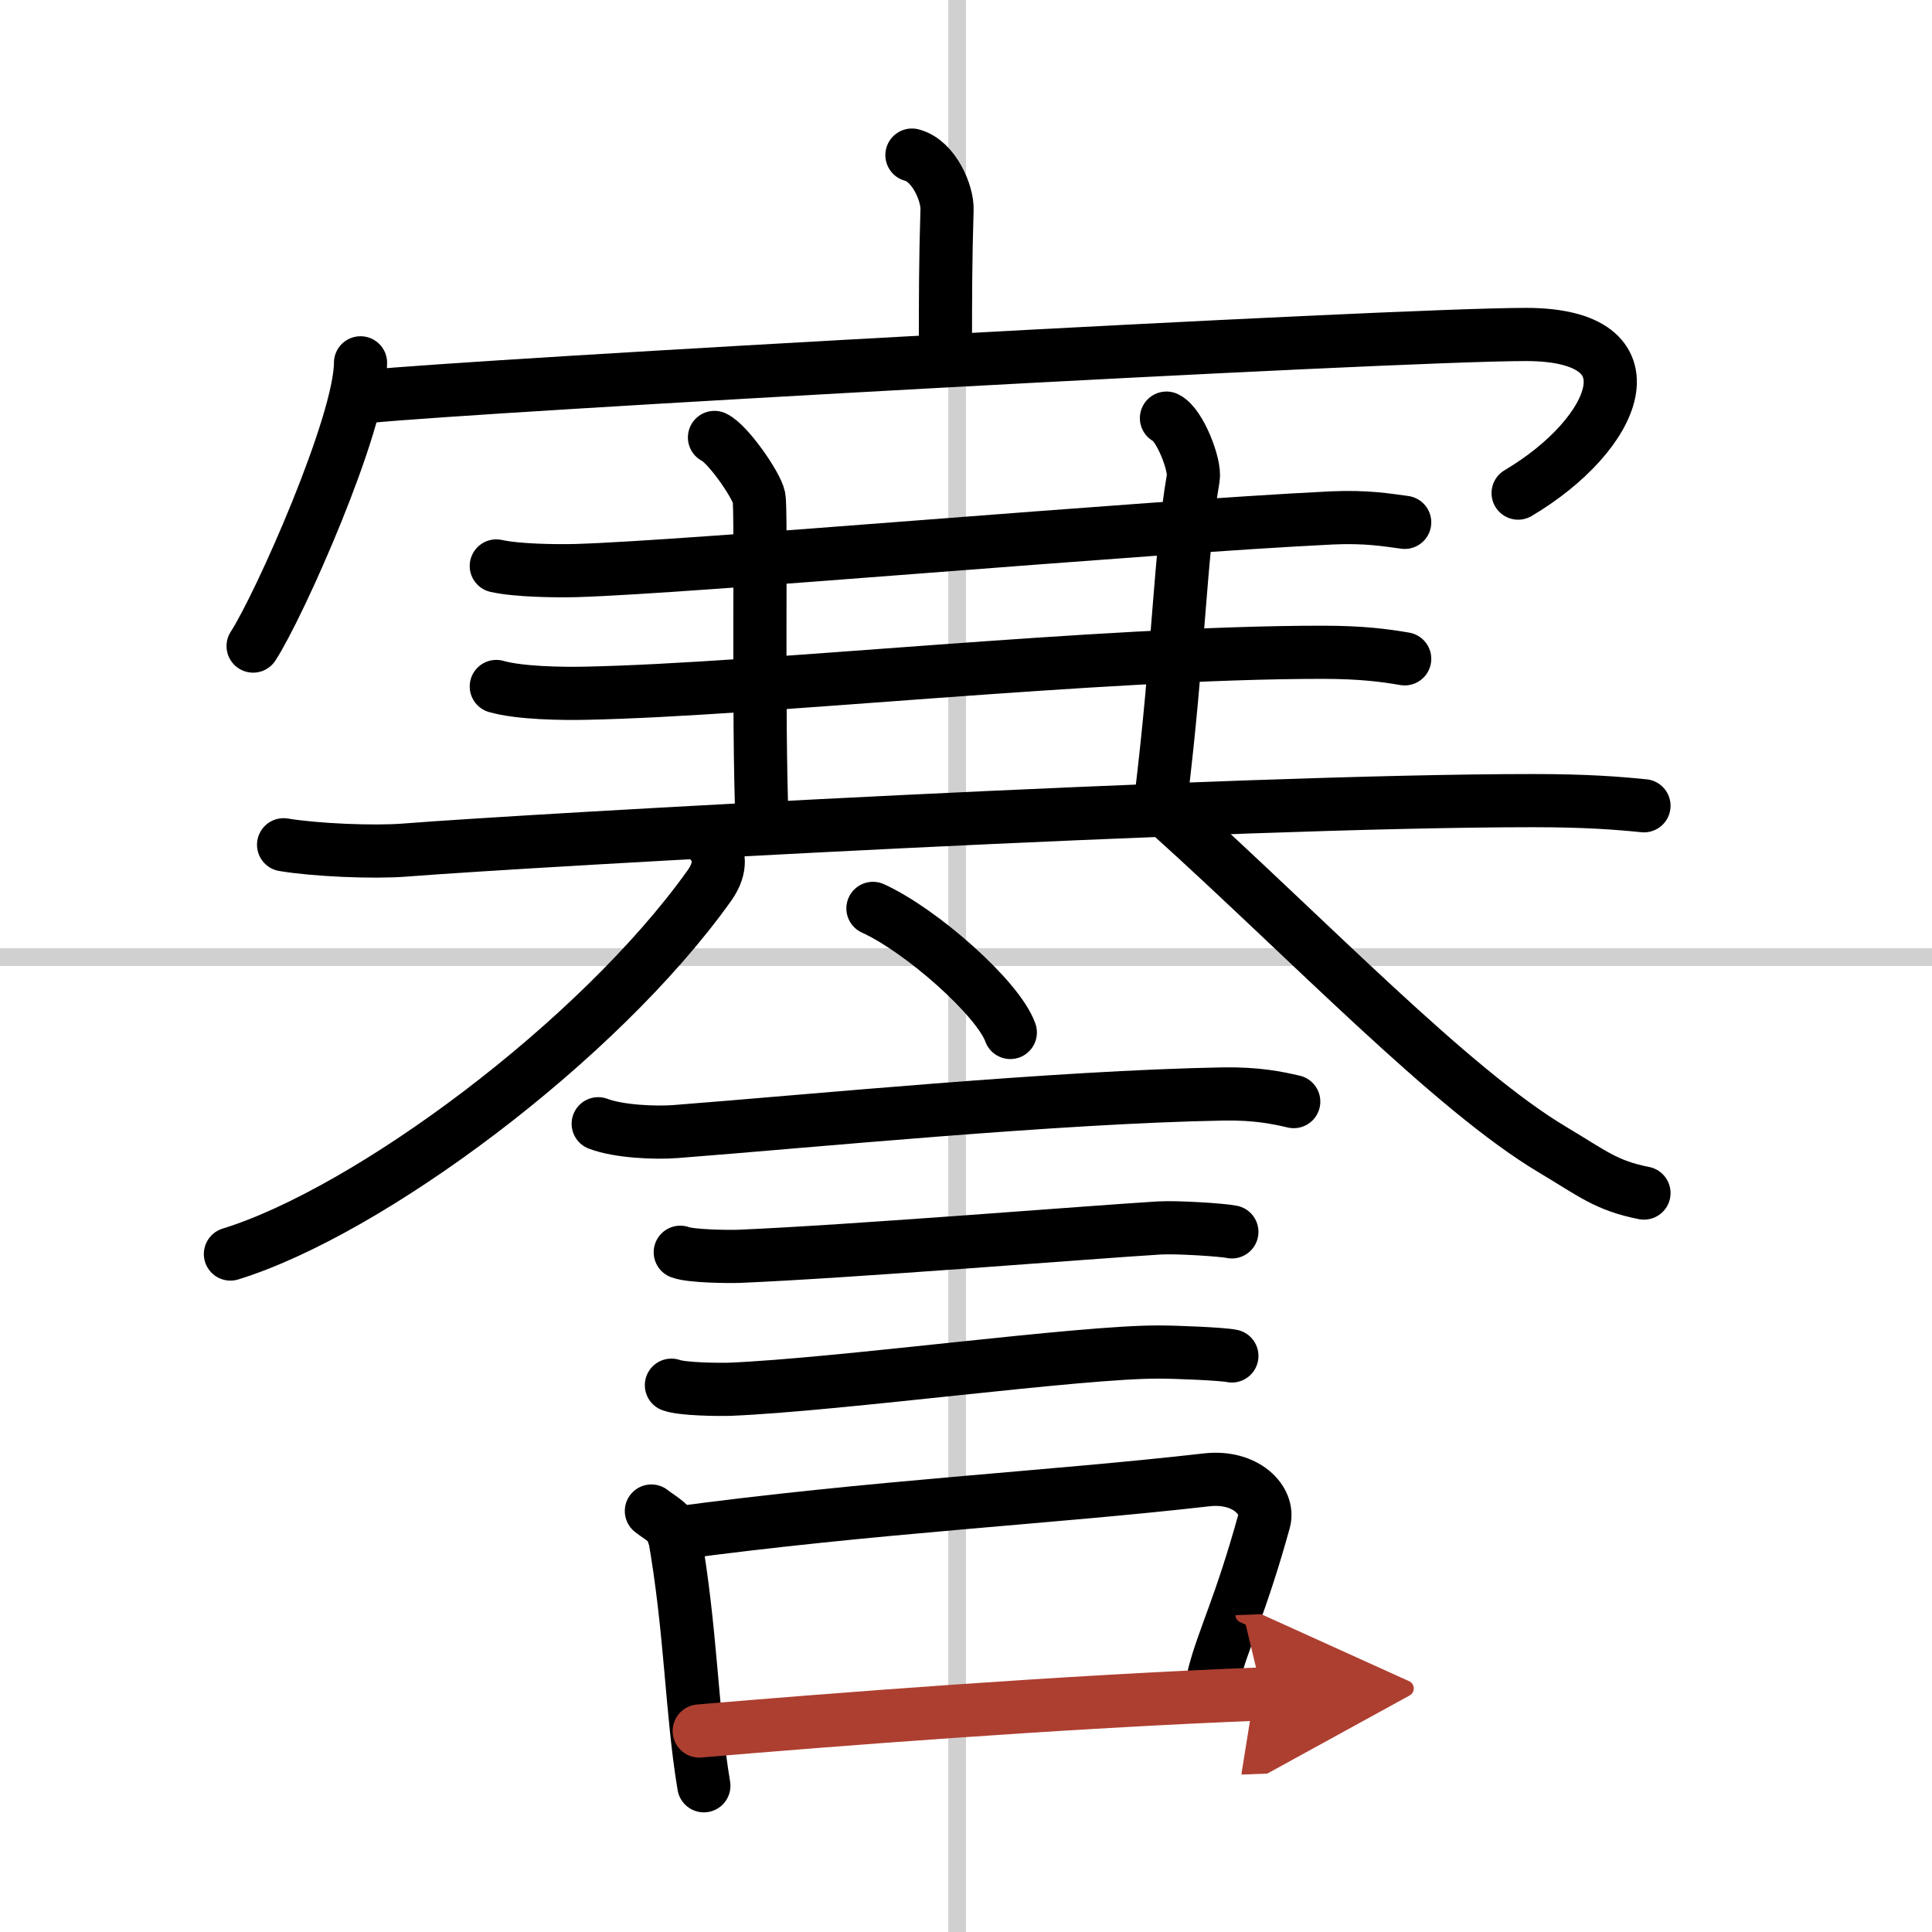
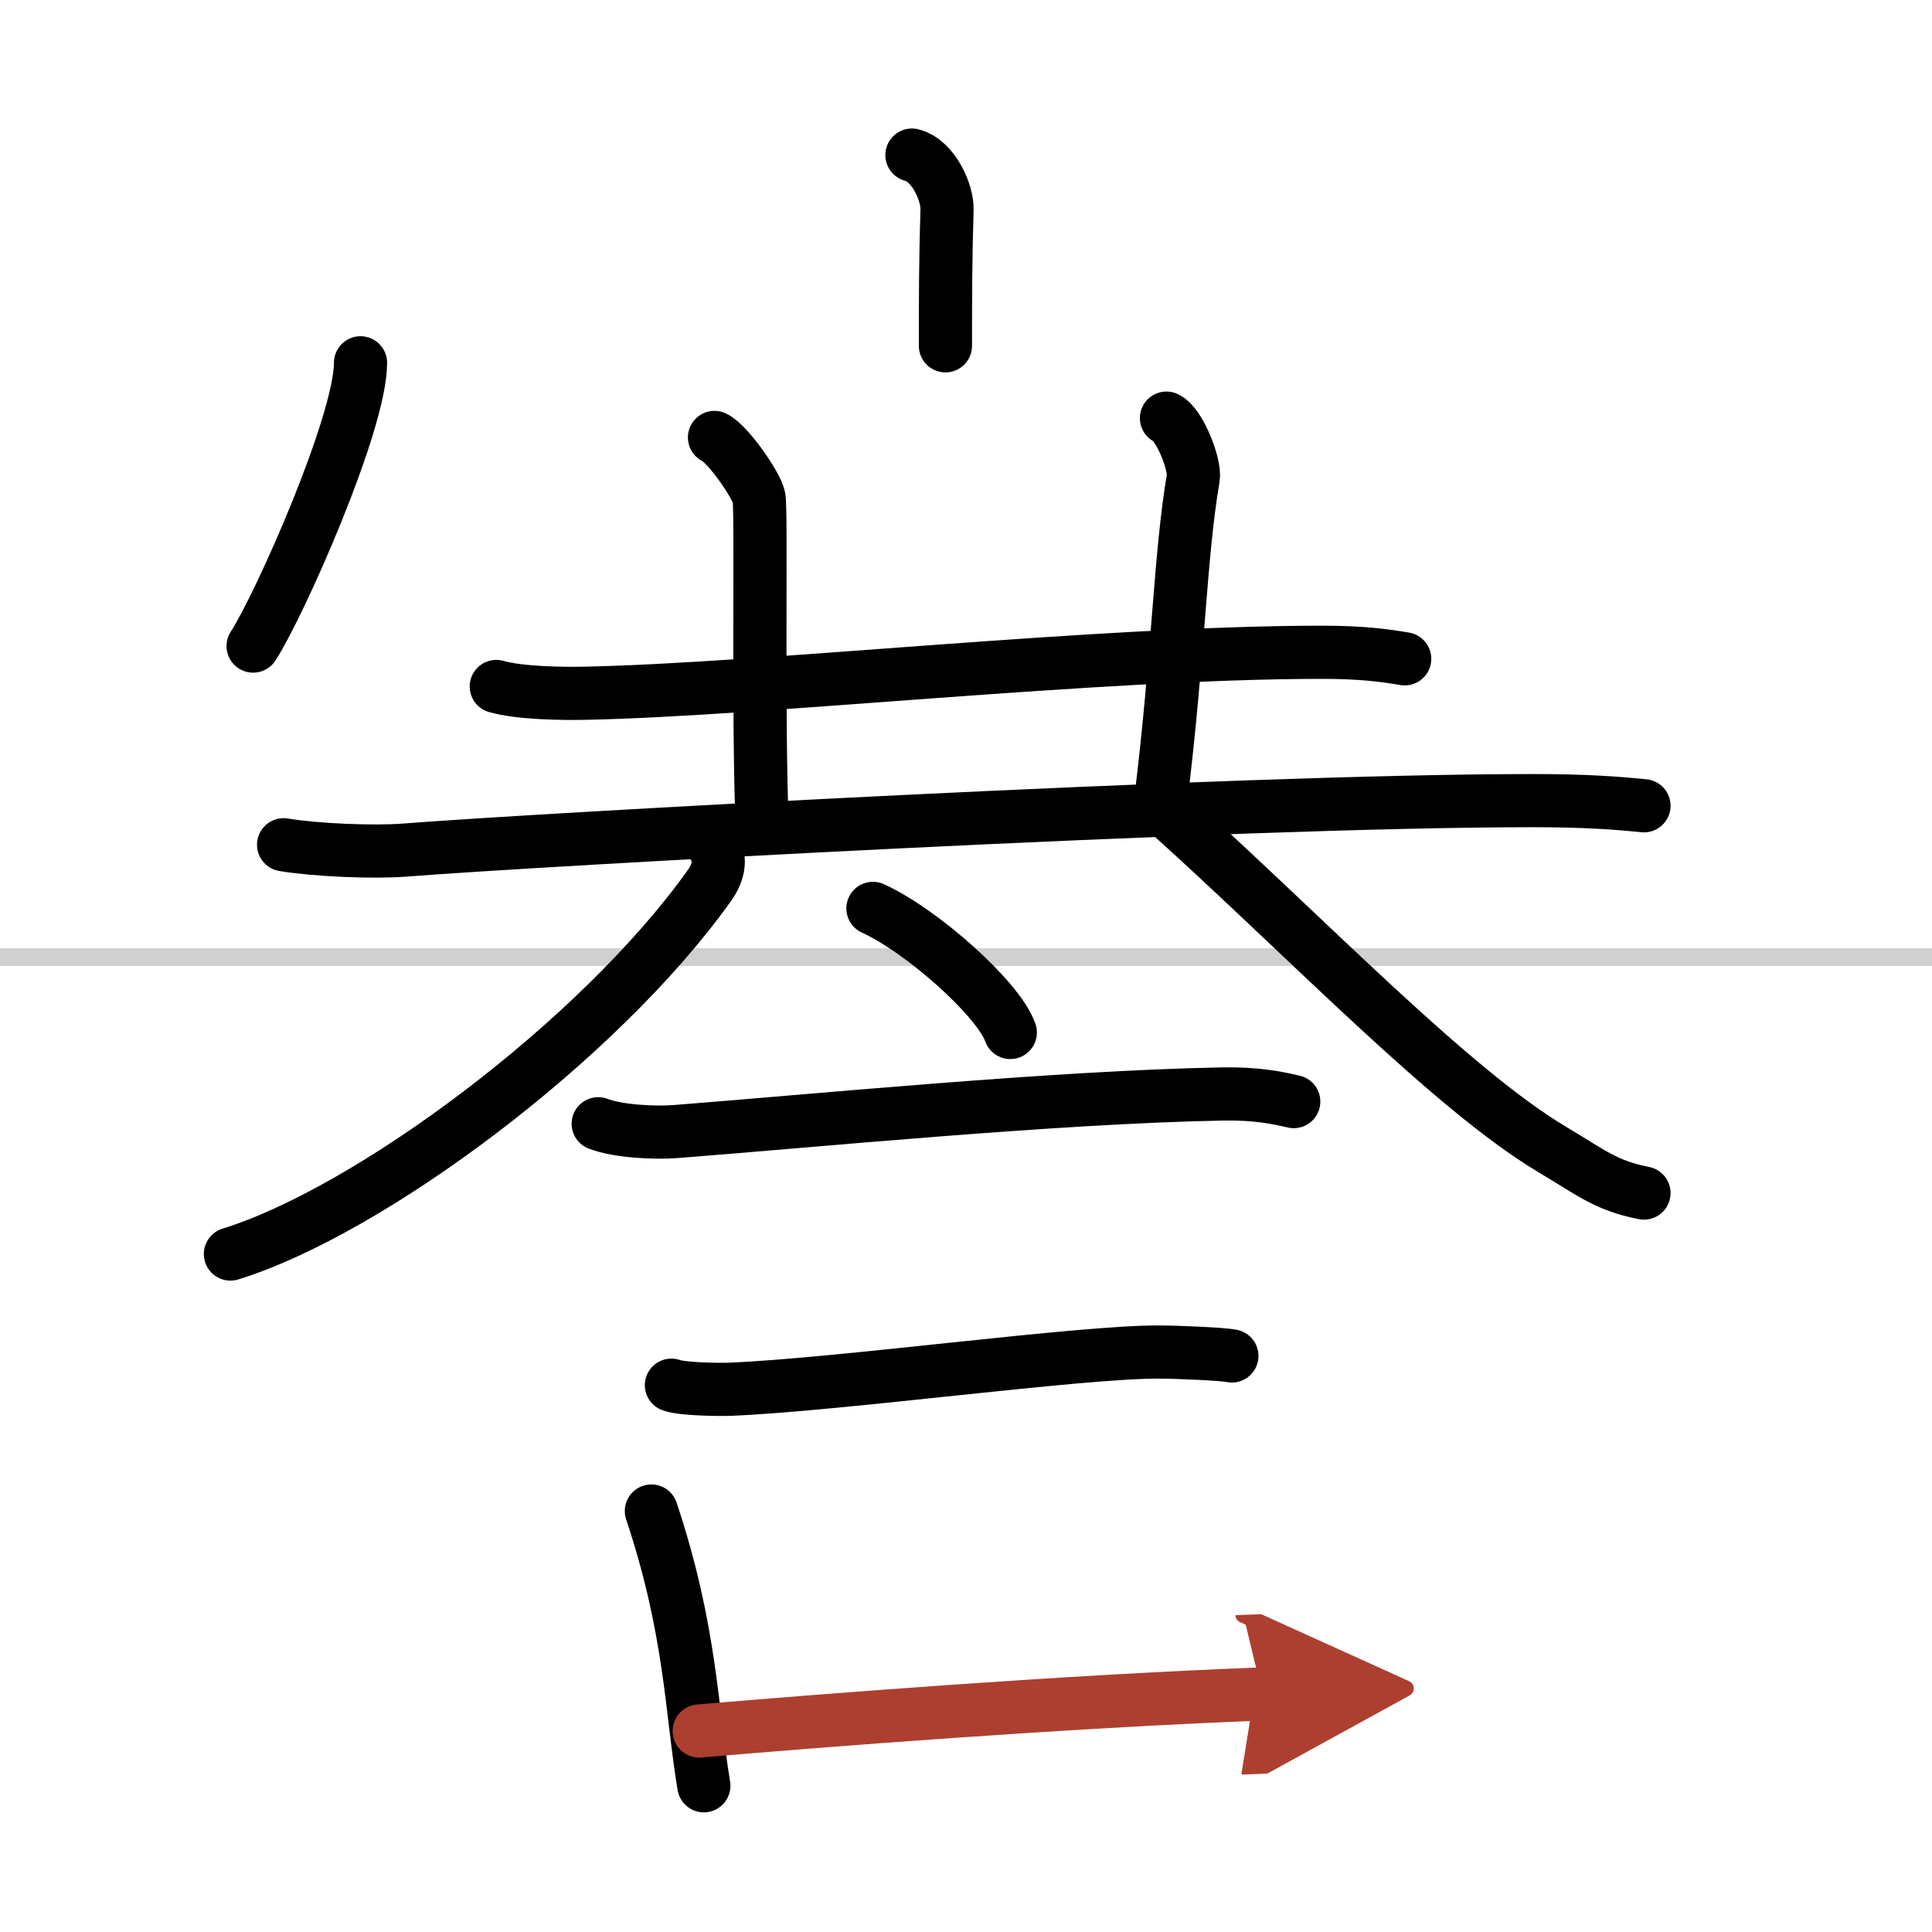
<svg xmlns="http://www.w3.org/2000/svg" width="400" height="400" viewBox="0 0 109 109">
  <defs>
    <marker id="a" markerWidth="4" orient="auto" refX="1" refY="5" viewBox="0 0 10 10">
      <polyline points="0 0 10 5 0 10 1 5" fill="#ad3f31" stroke="#ad3f31" />
    </marker>
  </defs>
  <g fill="none" stroke="#000" stroke-linecap="round" stroke-linejoin="round" stroke-width="3">
    <rect width="100%" height="100%" fill="#fff" stroke="#fff" />
-     <line x1="54" x2="54" y2="109" stroke="#d0d0d0" stroke-width="1" />
    <line x2="109" y1="54" y2="54" stroke="#d0d0d0" stroke-width="1" />
    <path d="m51.45 8.75c1.24 0.32 2.01 2.15 1.98 3.08-0.09 2.92-0.09 5.02-0.09 7.68" />
    <path d="m20.34 20.47c0 3.41-4.58 13.71-6.06 15.98" />
-     <path d="m20.76 22.37c5.99-0.62 57.8-3.5 65.33-3.5s5.16 5.63-0.44 8.95" />
-     <path d="M28,31.93c1.17,0.26,3.33,0.29,4.5,0.26C39,32,64.25,29.75,75.14,29.22c1.95-0.09,3.13,0.12,4.11,0.25" />
    <path d="m40.31 24.68c0.76 0.36 2.36 2.67 2.51 3.38s-0.07 12.19 0.18 18.49" />
    <path d="m65.81 23.59c0.76 0.36 1.64 2.67 1.51 3.38-0.75 4.38-0.82 9.92-1.82 18.08" />
    <path d="m28 38.73c1.33 0.38 3.76 0.41 5.08 0.38 9.88-0.2 28.93-2.31 41.53-2.31 2.21 0 3.54 0.18 4.64 0.37" />
    <path d="m16 47.66c1.79 0.3 5.08 0.44 6.84 0.3 7.23-0.57 46.68-2.79 63.66-2.79 2.98 0 4.76 0.14 6.25 0.29" />
    <path d="m40.2 47.65c0.49 0.69 0.42 1.48-0.19 2.33-6.26 8.77-19.2 18.36-27.01 20.77" />
    <path d="m66 45.95c7.81 7.04 15.91 15.54 21.62 18.93 2.2 1.31 2.99 2.01 5.13 2.43" />
    <path d="m49.25 51.25c2.73 1.24 7.07 5.08 7.75 7" />
    <path d="m33.75 63.4c1.14 0.44 3.23 0.53 4.37 0.44 7.63-0.59 21.45-1.95 30.88-2.12 1.9-0.03 3.04 0.21 3.99 0.43" />
-     <path d="m38.38 70.65c0.6 0.23 2.7 0.25 3.3 0.23 6.25-0.26 20.07-1.38 23.72-1.6 1-0.06 3.6 0.11 4.1 0.22" />
    <path d="m37.88 78.15c0.6 0.23 2.7 0.25 3.3 0.23 6.25-0.26 19.82-2.13 24.22-2.1 1 0 3.6 0.11 4.1 0.22" />
-     <path d="M36.75,85.25c0.52,0.41,1.18,0.72,1.28,1.27C39,92,39,96.5,39.71,100.75" />
-     <path d="M37.98,86.52c11.27-1.52,21.27-2.02,30.1-3.03c2.21-0.25,3.55,1.17,3.24,2.32C70,90.59,69,92.5,68.5,94.47" />
+     <path d="M36.75,85.25C39,92,39,96.5,39.71,100.75" />
    <path d="M39.45,97.66C46.59,97.05,60,96,71.22,95.57" marker-end="url(#a)" stroke="#ad3f31" />
  </g>
</svg>